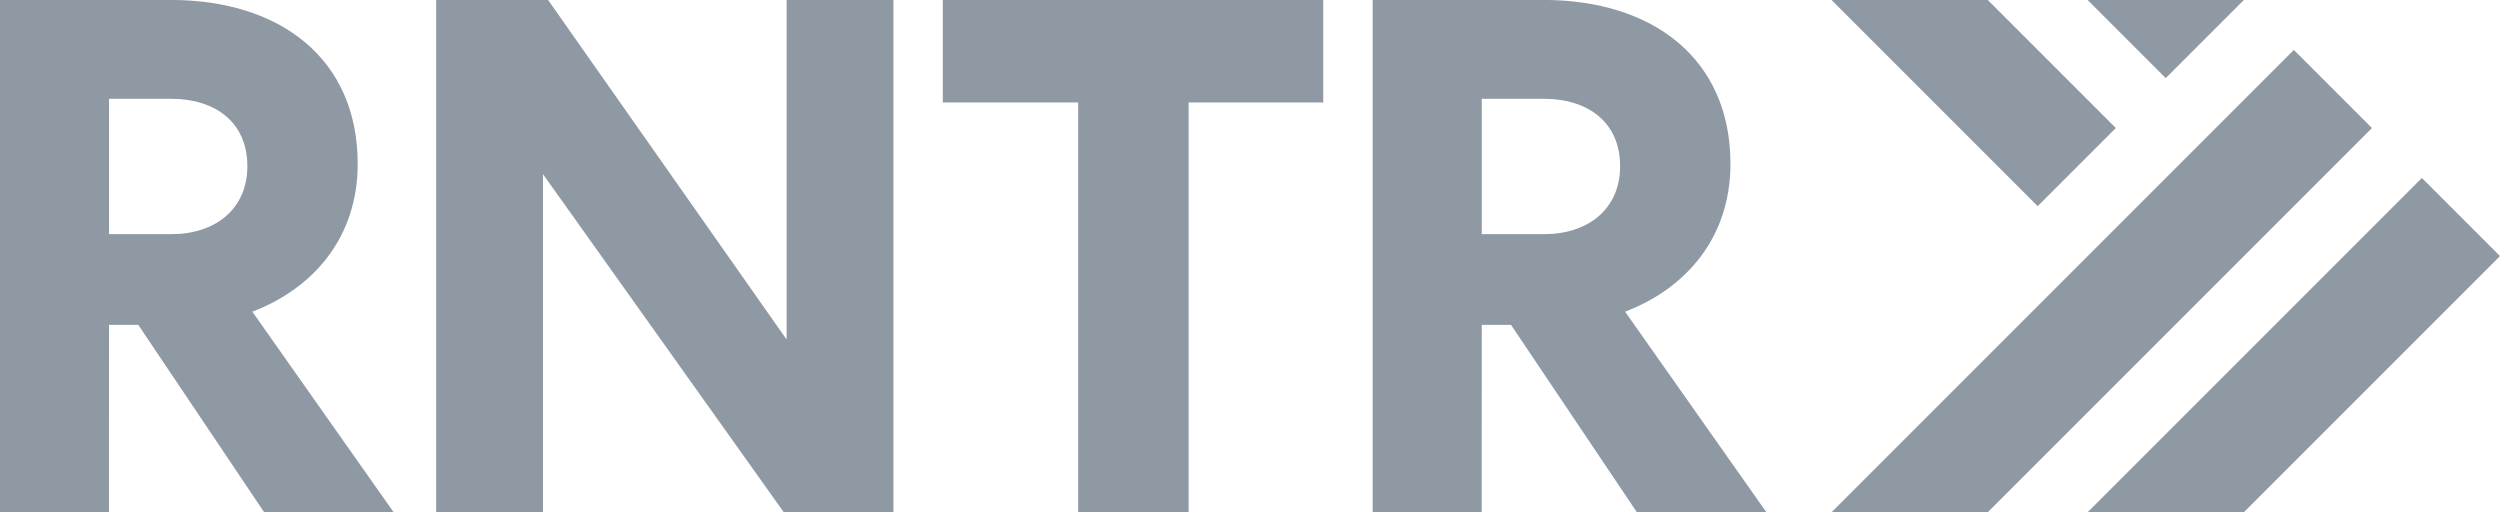
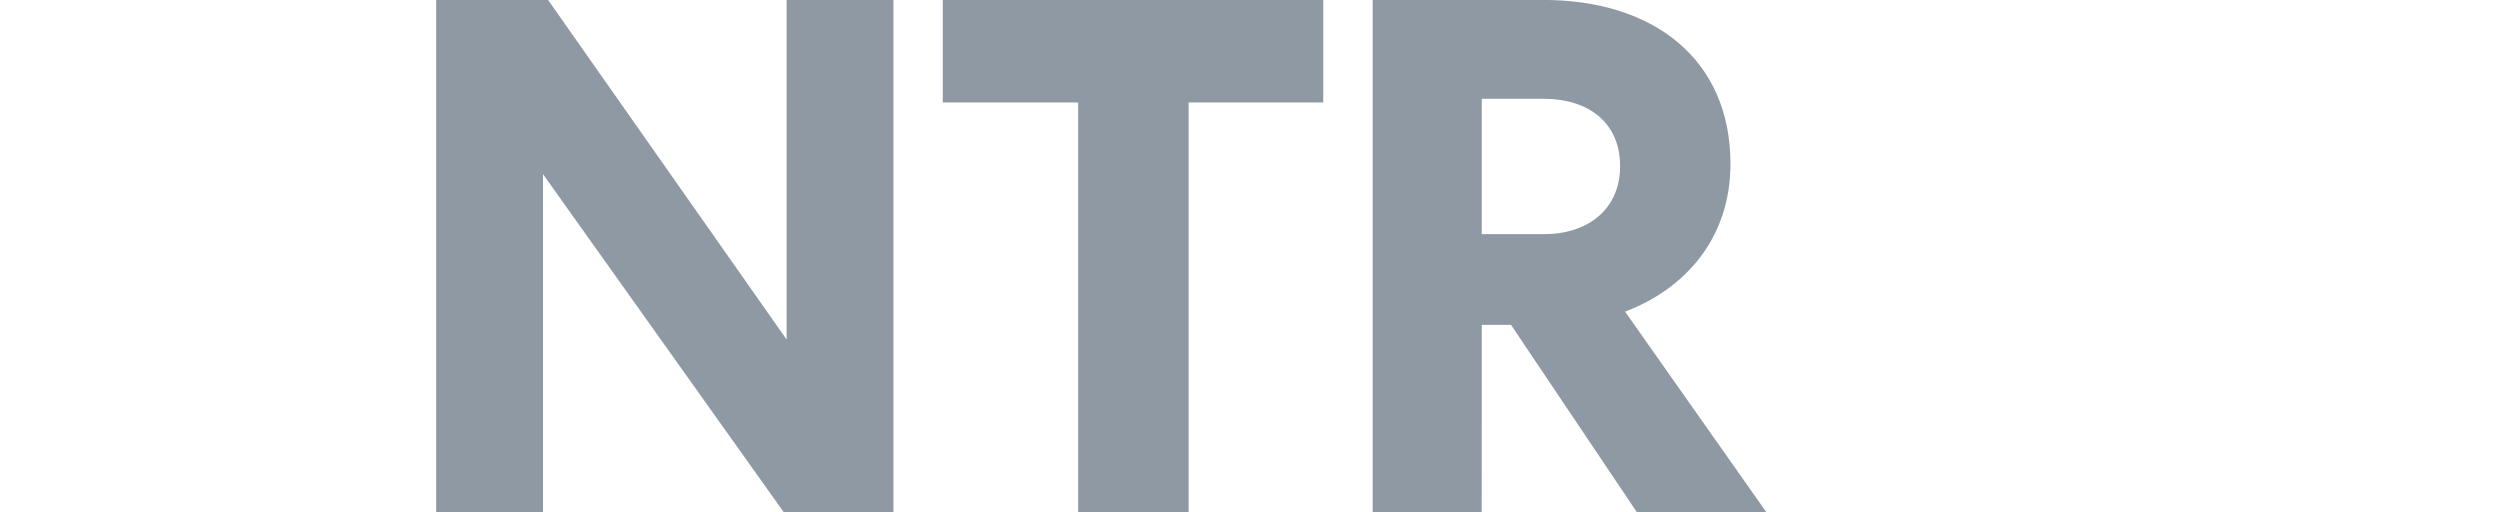
<svg xmlns="http://www.w3.org/2000/svg" xmlns:ns1="http://sodipodi.sourceforge.net/DTD/sodipodi-0.dtd" xmlns:ns2="http://www.inkscape.org/namespaces/inkscape" ns1:docname="RNTR 2015.svg" ns2:version="1.0 (4035a4fb49, 2020-05-01)" id="svg3000" version="1.1" viewBox="0 0 36.161 7.408" height="7.408mm" width="36.161mm">
  <defs id="defs2994" />
  <ns1:namedview ns2:window-maximized="1" ns2:window-y="-8" ns2:window-x="-8" ns2:window-height="705" ns2:window-width="1366" fit-margin-bottom="0" fit-margin-right="0" fit-margin-left="0" fit-margin-top="0" showgrid="false" ns2:document-rotation="0" ns2:current-layer="layer1" ns2:document-units="mm" ns2:cy="61.561267" ns2:cx="119.81412" ns2:zoom="0.98994949" ns2:pageshadow="2" ns2:pageopacity="0.0" borderopacity="1.0" bordercolor="#666666" pagecolor="#ffffff" id="base" />
  <g transform="translate(-79.437,-186.796)" id="layer1" ns2:groupmode="layer" ns2:label="Layer 1">
    <g id="g2960" transform="translate(222.586,208.143)">
-       <path ns2:connector-curvature="0" id="path4321-0-1-6-5-2-4-0" style="font-style:normal;font-variant:normal;font-weight:bold;font-stretch:normal;font-size:10.583px;line-height:1.25;font-family:'Centra No2';-inkscape-font-specification:'Centra No2 Bold';font-variation-settings:normal;letter-spacing:-0.265px;word-spacing:0px;white-space:pre;vector-effect:none;fill:#8f99a3;fill-opacity:1;stroke:none;stroke-width:1.769;stroke-linecap:butt;stroke-linejoin:miter;stroke-miterlimit:4;stroke-dasharray:none;stroke-dashoffset:0;stroke-opacity:1;stop-color:#000000" d="m -109.97,-20.625 -6.686,6.686 h 2.26 l 5.556,-5.556 z m 1.852,1.852 -4.834,4.834 h 2.26 l 3.704,-3.704 z" />
-       <path ns2:connector-curvature="0" id="path4317-4-86-1-0-9-47-4" style="font-style:normal;font-variant:normal;font-weight:bold;font-stretch:normal;font-size:10.583px;line-height:1.25;font-family:'Centra No2';-inkscape-font-specification:'Centra No2 Bold';font-variation-settings:normal;letter-spacing:-0.265px;word-spacing:0px;white-space:pre;vector-effect:none;fill:#8f99a3;fill-opacity:1;stroke:none;stroke-width:1.769;stroke-linecap:butt;stroke-linejoin:miter;stroke-miterlimit:4;stroke-dasharray:none;stroke-dashoffset:0;stroke-opacity:1;stop-color:#000000" d="m -116.657,-21.347 2.982,2.982 1.13,-1.13 -1.852,-1.852 z m 3.704,0 1.13,1.13 1.13,-1.13 z" />
      <g id="g2464-6" transform="translate(-47.375,-49.822)">
-         <path d="m -94.197,33.174 h 0.423 l 1.82,2.709 h 1.873 l -2.043,-2.9 c 0.889,-0.339 1.524,-1.079 1.524,-2.138 0,-1.513 -1.111,-2.371 -2.709,-2.371 h -2.466 v 7.408 h 1.577 z m 0,-3.27 h 0.9 c 0.635,0 1.101,0.339 1.101,0.974 0,0.624 -0.466,0.984 -1.101,0.984 h -0.9 z" style="font-style:normal;font-variant:normal;font-weight:bold;font-stretch:normal;font-size:10.583px;line-height:0.8;font-family:'Centra No2';-inkscape-font-specification:'Centra No2, Bold';font-variant-ligatures:normal;font-variant-caps:normal;font-variant-numeric:normal;font-variant-east-asian:normal;font-feature-settings:&quot;ss01&quot;, &quot;ss03&quot;, &quot;ss04&quot;, &quot;ss05&quot;;font-variation-settings:normal;text-align:start;letter-spacing:-0.265px;word-spacing:0px;text-anchor:start;white-space:pre;vector-effect:none;fill:#8f99a3;fill-opacity:1;stroke:none;stroke-width:1.769;stroke-linecap:butt;stroke-linejoin:miter;stroke-miterlimit:4;stroke-dasharray:none;stroke-dashoffset:0;stroke-opacity:1;stop-color:#000000" id="path2311-0" />
        <path d="m -84.396,28.475 v 4.911 l -3.45,-4.911 h -1.619 v 7.408 h 1.545 v -4.889 l 3.482,4.889 h 1.587 v -7.408 z" style="font-style:normal;font-variant:normal;font-weight:bold;font-stretch:normal;font-size:10.583px;line-height:0.8;font-family:'Centra No2';-inkscape-font-specification:'Centra No2, Bold';font-variant-ligatures:normal;font-variant-caps:normal;font-variant-numeric:normal;font-variant-east-asian:normal;font-feature-settings:&quot;ss01&quot;, &quot;ss03&quot;, &quot;ss04&quot;, &quot;ss05&quot;;font-variation-settings:normal;text-align:start;letter-spacing:-0.265px;word-spacing:0px;text-anchor:start;white-space:pre;vector-effect:none;fill:#8f99a3;fill-opacity:1;stroke:none;stroke-width:1.769;stroke-linecap:butt;stroke-linejoin:miter;stroke-miterlimit:4;stroke-dasharray:none;stroke-dashoffset:0;stroke-opacity:1;stop-color:#000000" id="path2313-0" />
        <path d="m -82.137,29.957 h 1.958 v 5.927 h 1.598 v -5.927 h 1.947 v -1.482 h -5.503 z" style="font-style:normal;font-variant:normal;font-weight:bold;font-stretch:normal;font-size:10.583px;line-height:0.8;font-family:'Centra No2';-inkscape-font-specification:'Centra No2, Bold';font-variant-ligatures:normal;font-variant-caps:normal;font-variant-numeric:normal;font-variant-east-asian:normal;font-feature-settings:&quot;ss01&quot;, &quot;ss03&quot;, &quot;ss04&quot;, &quot;ss05&quot;;font-variation-settings:normal;text-align:start;letter-spacing:-0.265px;word-spacing:0px;text-anchor:start;white-space:pre;vector-effect:none;fill:#8f99a3;fill-opacity:1;stroke:none;stroke-width:1.769;stroke-linecap:butt;stroke-linejoin:miter;stroke-miterlimit:4;stroke-dasharray:none;stroke-dashoffset:0;stroke-opacity:1;stop-color:#000000" id="path2315-6" />
        <path d="m -74.341,33.174 h 0.423 l 1.82,2.709 h 1.873 l -2.043,-2.9 c 0.889,-0.339 1.524,-1.079 1.524,-2.138 0,-1.513 -1.111,-2.371 -2.709,-2.371 h -2.466 v 7.408 h 1.577 z m 0,-3.27 h 0.9 c 0.635,0 1.101,0.339 1.101,0.974 0,0.624 -0.466,0.984 -1.101,0.984 h -0.9 z" style="font-style:normal;font-variant:normal;font-weight:bold;font-stretch:normal;font-size:10.583px;line-height:0.8;font-family:'Centra No2';-inkscape-font-specification:'Centra No2, Bold';font-variant-ligatures:normal;font-variant-caps:normal;font-variant-numeric:normal;font-variant-east-asian:normal;font-feature-settings:&quot;ss01&quot;, &quot;ss03&quot;, &quot;ss04&quot;, &quot;ss05&quot;;font-variation-settings:normal;text-align:start;letter-spacing:-0.265px;word-spacing:0px;text-anchor:start;white-space:pre;vector-effect:none;fill:#8f99a3;fill-opacity:1;stroke:none;stroke-width:1.769;stroke-linecap:butt;stroke-linejoin:miter;stroke-miterlimit:4;stroke-dasharray:none;stroke-dashoffset:0;stroke-opacity:1;stop-color:#000000" id="path2317-3" />
      </g>
    </g>
  </g>
</svg>